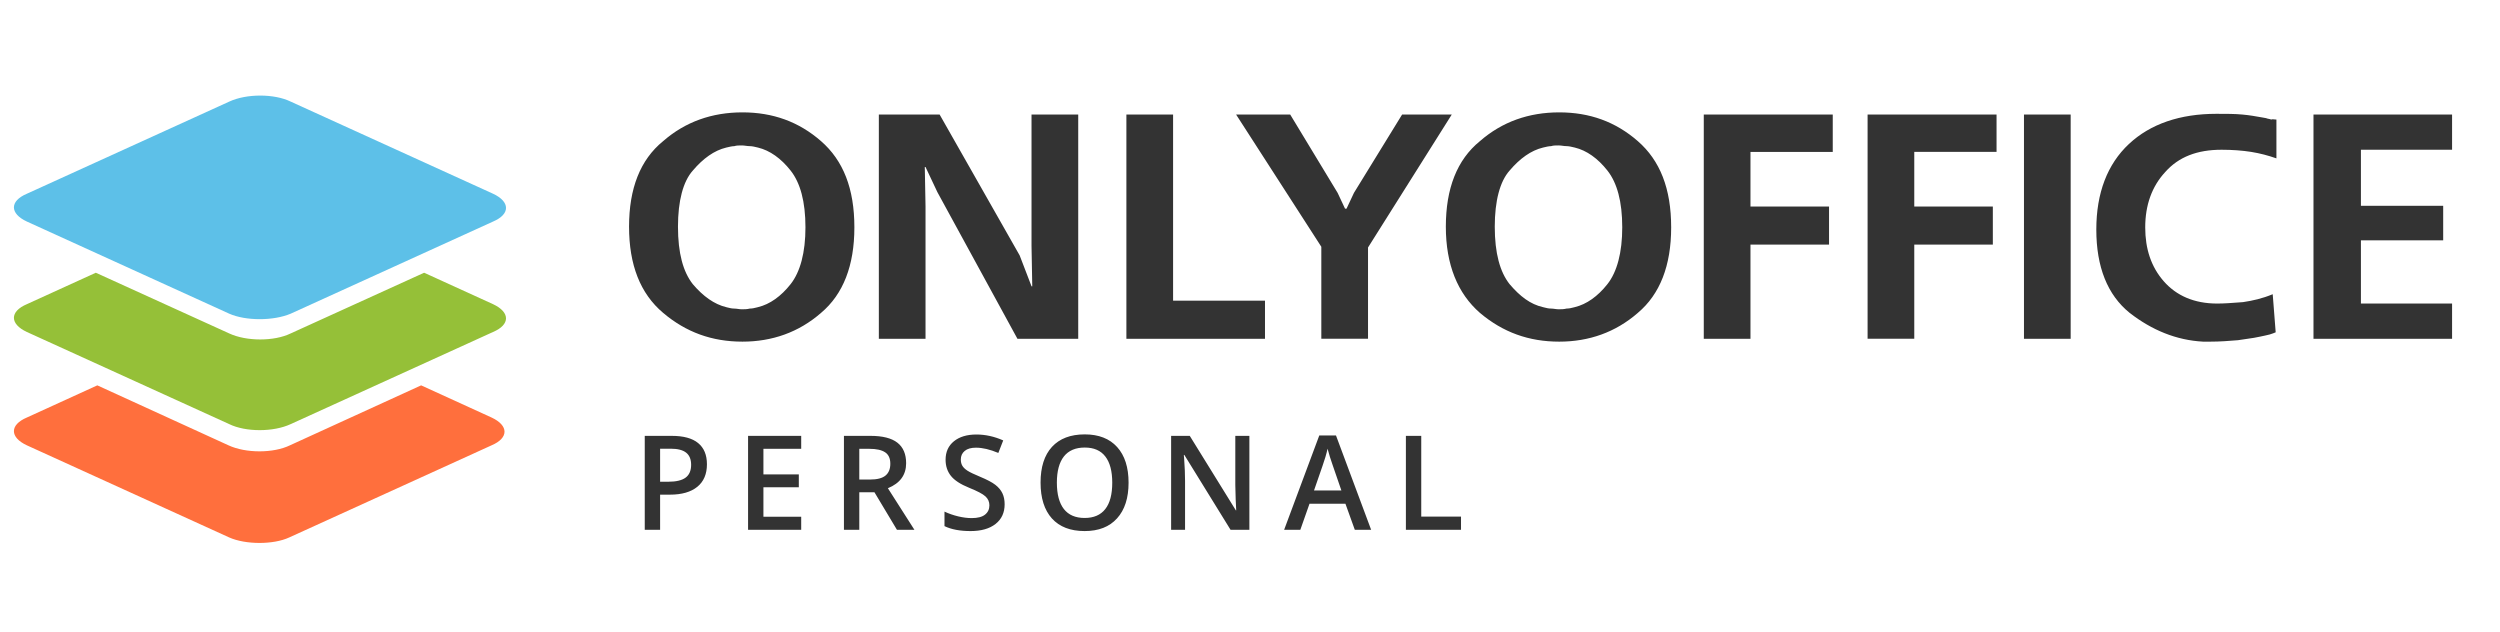
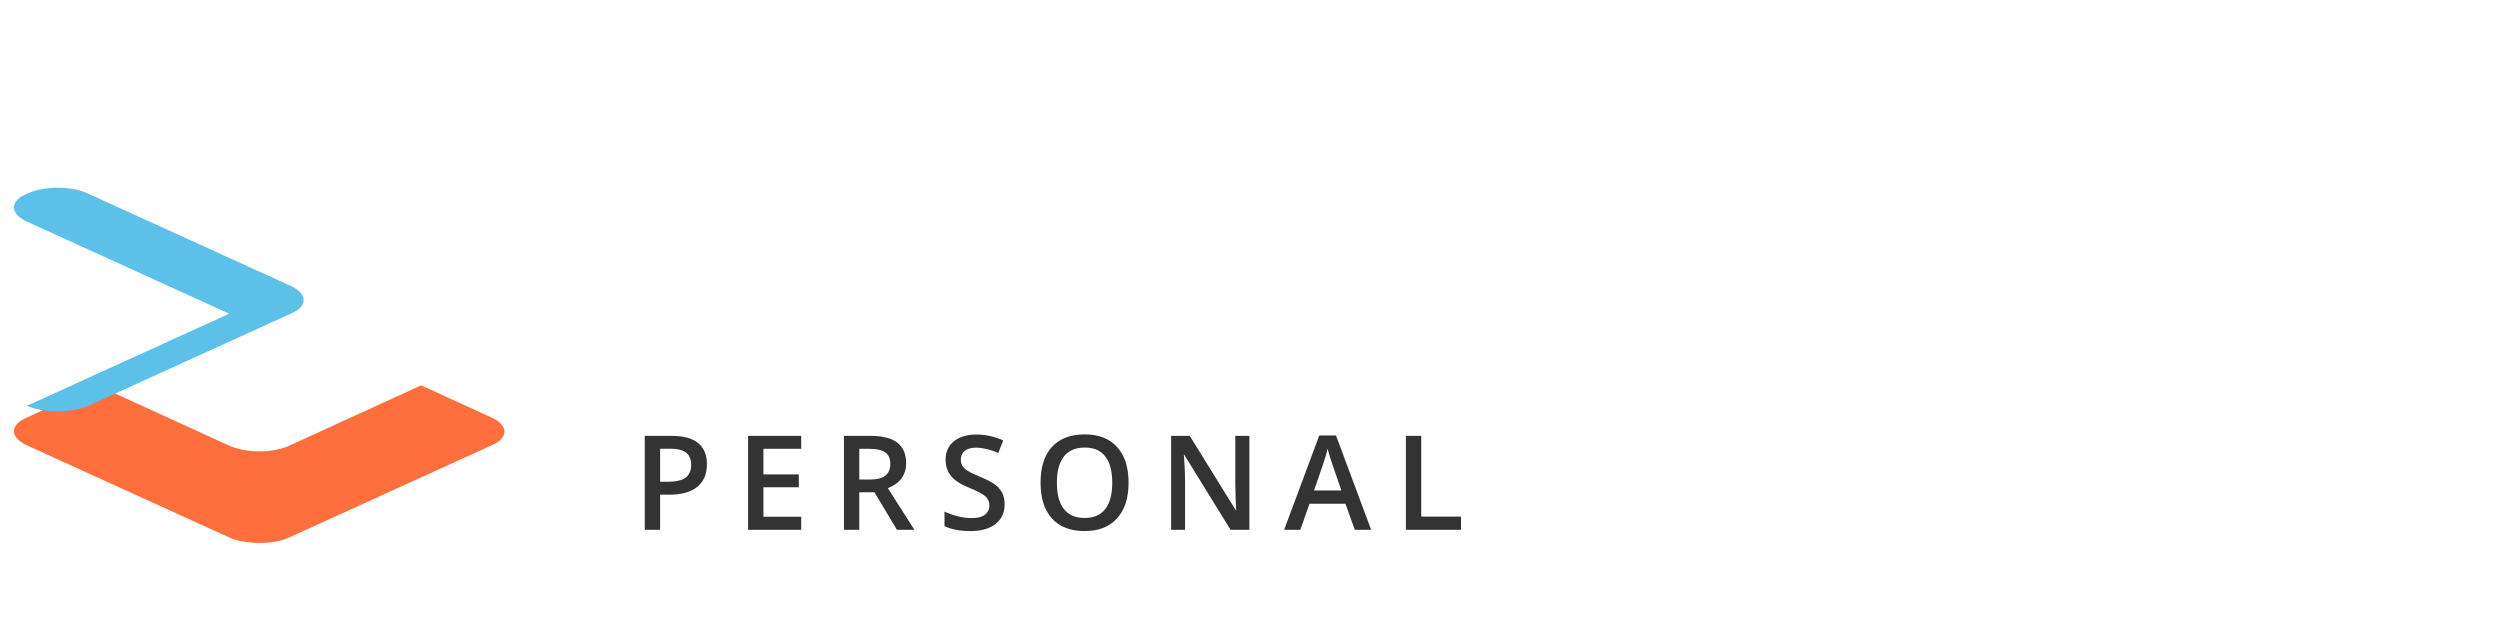
<svg xmlns="http://www.w3.org/2000/svg" width="190" height="48">
  <g>
    <title>background</title>
-     <rect fill="none" id="canvas_background" height="50" width="192" y="-1" x="-1" />
  </g>
  <g>
    <title>Layer 1</title>
    <path id="svg_1" fill="#FF6F3D" d="m17.422,40.847l-15.382,-7.003c-1.31,-0.611 -1.31,-1.556 0,-2.112l5.355,-2.445l9.97,4.557c1.31,0.611 3.418,0.611 4.671,0l9.97,-4.557l5.355,2.445c1.31,0.611 1.31,1.556 0,2.112l-15.382,7.003c-1.196,0.556 -3.304,0.556 -4.558,0z" clip-rule="evenodd" fill-rule="evenodd" />
-     <path id="svg_2" fill="#95C038" d="m17.422,32.233l-15.382,-7.003c-1.31,-0.611 -1.31,-1.556 0,-2.112l5.241,-2.39l10.14,4.613c1.31,0.611 3.418,0.611 4.671,0l10.14,-4.613l5.242,2.39c1.31,0.611 1.31,1.556 0,2.112l-15.382,7.003c-1.31,0.611 -3.418,0.611 -4.671,0z" clip-rule="evenodd" fill-rule="evenodd" />
-     <path id="svg_3" fill="#5DC0E8" d="m17.422,23.84l-15.382,-7.003c-1.31,-0.611 -1.31,-1.556 0,-2.112l15.382,-7.003c1.31,-0.611 3.418,-0.611 4.671,0l15.382,7.003c1.31,0.611 1.31,1.556 0,2.112l-15.382,7.003c-1.31,0.556 -3.418,0.556 -4.671,0z" clip-rule="evenodd" fill-rule="evenodd" />
-     <path id="svg_4" fill="#333333" d="m47.808,17.225c0,-2.895 0.845,-5.08 2.592,-6.5c1.689,-1.475 3.717,-2.185 6.027,-2.185c2.309,0 4.281,0.71 5.971,2.185c1.69,1.475 2.535,3.605 2.535,6.555c0,2.895 -0.845,5.08 -2.535,6.5c-1.69,1.475 -3.718,2.185 -5.971,2.185c-2.31,0 -4.281,-0.71 -6.027,-2.185c-1.747,-1.475 -2.592,-3.66 -2.592,-6.555zm3.718,0c0,2.021 0.394,3.441 1.127,4.37c0.788,0.929 1.633,1.529 2.535,1.748c0.038,0.009 0.075,0.019 0.111,0.028c0.174,0.044 0.322,0.081 0.508,0.081c0.085,0 0.183,0.014 0.282,0.027c0.098,0.014 0.197,0.027 0.282,0.027c0.225,0 0.394,0 0.619,-0.055c0.187,0 0.335,-0.037 0.508,-0.081l0.001,-0c0.035,-0.009 0.072,-0.018 0.111,-0.028c0.901,-0.218 1.746,-0.819 2.478,-1.748c0.733,-0.929 1.127,-2.404 1.127,-4.315c0,-1.966 -0.394,-3.387 -1.127,-4.315c-0.732,-0.929 -1.577,-1.529 -2.478,-1.748c-0.225,-0.055 -0.451,-0.109 -0.62,-0.109c-0.112,0 -0.211,-0.014 -0.31,-0.027c-0.098,-0.014 -0.197,-0.027 -0.309,-0.027c-0.226,0 -0.395,0 -0.564,0.055c-0.169,0 -0.394,0.055 -0.619,0.109c-0.902,0.218 -1.747,0.819 -2.535,1.748c-0.733,0.819 -1.127,2.294 -1.127,4.261zm15.266,-8.521l4.619,0l6.083,10.706l0.902,2.349l0.056,0l-0.056,-3.059l0,-9.996l3.549,0l0,17.043l-4.62,0l-6.083,-11.143l-0.902,-1.912l-0.056,0l0.056,3.004l0,10.051l-3.548,0l0,-17.043zm18.814,0l3.549,0l0,14.148l6.985,0l0,2.895l-10.534,0l0,-17.043zm8.337,0l4.112,0l3.605,5.954l0.564,1.202l0.112,0l0.564,-1.202l3.661,-5.954l3.774,0l-6.365,10.105l0,6.937l-3.549,0l0,-6.992l-6.478,-10.051zm18.533,2.021c-1.747,1.42 -2.592,3.605 -2.592,6.5c0,2.895 0.902,5.08 2.592,6.555c1.746,1.475 3.717,2.185 6.027,2.185c2.253,0 4.281,-0.71 5.971,-2.185c1.69,-1.42 2.535,-3.605 2.535,-6.5c0,-2.95 -0.845,-5.08 -2.535,-6.555c-1.69,-1.475 -3.661,-2.185 -5.971,-2.185c-2.31,0 -4.337,0.71 -6.027,2.185zm2.253,10.87c-0.732,-0.929 -1.127,-2.349 -1.127,-4.37c0,-1.966 0.395,-3.441 1.127,-4.261c0.789,-0.929 1.633,-1.529 2.535,-1.748c0.225,-0.055 0.45,-0.109 0.619,-0.109c0.169,-0.055 0.338,-0.055 0.564,-0.055c0.112,0 0.211,0.014 0.31,0.027c0.098,0.014 0.197,0.027 0.309,0.027c0.169,0 0.395,0.055 0.62,0.109c0.901,0.218 1.746,0.819 2.479,1.748c0.732,0.929 1.126,2.349 1.126,4.315c0,1.912 -0.394,3.387 -1.126,4.315c-0.733,0.929 -1.578,1.529 -2.479,1.748c-0.039,0.009 -0.076,0.019 -0.112,0.028c-0.173,0.044 -0.321,0.081 -0.508,0.081c-0.225,0.055 -0.394,0.055 -0.619,0.055c-0.085,0 -0.183,-0.014 -0.282,-0.027c-0.099,-0.014 -0.197,-0.027 -0.282,-0.027c-0.186,0 -0.334,-0.037 -0.508,-0.081l-0.054,-0.014l-0.057,-0.014c-0.958,-0.218 -1.746,-0.819 -2.535,-1.748zm24.56,-12.891l-9.802,0l0,17.043l3.549,0l0,-7.156l5.971,0l0,-2.895l-5.971,0l0,-4.151l6.253,0l0,-2.84zm2.648,0l9.801,0l0,2.84l-6.253,0l0,4.151l5.971,0l0,2.895l-5.971,0l0,7.156l-3.548,0l0,-17.043zm11.885,0l0,17.043l3.549,0l0,-17.043l-3.549,0zm19.186,0.382l0,2.95c-0.62,-0.218 -1.239,-0.382 -1.915,-0.492c-0.676,-0.109 -1.465,-0.164 -2.253,-0.164c-1.859,0 -3.268,0.546 -4.282,1.693c-1.014,1.093 -1.521,2.513 -1.521,4.206c0,1.639 0.451,3.004 1.409,4.097c0.957,1.092 2.309,1.693 4.056,1.693c0.535,0 1.071,-0.041 1.679,-0.087c0.095,-0.007 0.193,-0.015 0.292,-0.022c0.732,-0.109 1.465,-0.273 2.253,-0.601l0.226,2.895c-0.113,0.055 -0.282,0.109 -0.451,0.164c-0.225,0.055 -0.451,0.109 -0.732,0.164c-0.291,0.07 -0.629,0.118 -1.014,0.173c-0.211,0.03 -0.437,0.062 -0.676,0.1l0,0c-0.676,0.055 -1.352,0.109 -2.084,0.109l-0.282,0l-0.282,0c-2.028,-0.109 -3.887,-0.874 -5.576,-2.185c-1.69,-1.366 -2.535,-3.496 -2.535,-6.336c0,-2.786 0.845,-4.971 2.478,-6.5c1.634,-1.529 3.887,-2.294 6.647,-2.294c0.733,0 1.408,0 1.972,0.055c0.536,0.047 1.03,0.135 1.555,0.229c0.082,0.015 0.164,0.029 0.247,0.044c0.057,0.027 0.127,0.041 0.198,0.055c0.07,0.014 0.14,0.027 0.197,0.055c0.071,-0.035 0.143,-0.025 0.23,-0.014c0.049,0.007 0.103,0.014 0.164,0.014zm13.35,-0.382l-10.533,0l0,17.043l10.533,0l0,-2.677l-6.928,0l0,-4.807l6.252,0l0,-2.622l-6.252,0l0,-4.261l6.928,0l0,-2.677z" clip-rule="evenodd" fill-rule="evenodd" />
+     <path id="svg_3" fill="#5DC0E8" d="m17.422,23.84l-15.382,-7.003c-1.31,-0.611 -1.31,-1.556 0,-2.112c1.31,-0.611 3.418,-0.611 4.671,0l15.382,7.003c1.31,0.611 1.31,1.556 0,2.112l-15.382,7.003c-1.31,0.556 -3.418,0.556 -4.671,0z" clip-rule="evenodd" fill-rule="evenodd" />
    <path id="svg_5" fill="#333333" d="m53.727,35.284c0,0.745 -0.244,1.317 -0.732,1.714c-0.488,0.397 -1.183,0.596 -2.085,0.596l-0.742,0l0,2.671l-1.167,0l0,-7.139l2.055,0c0.892,0 1.56,0.182 2.002,0.547c0.446,0.364 0.669,0.902 0.669,1.611zm-3.559,1.328l0.62,0c0.599,0 1.038,-0.104 1.318,-0.312c0.28,-0.208 0.42,-0.534 0.42,-0.977c0,-0.41 -0.125,-0.716 -0.376,-0.918c-0.251,-0.202 -0.641,-0.303 -1.172,-0.303l-0.81,0l0,2.51zm10.723,3.652l-4.038,0l0,-7.139l4.038,0l0,0.986l-2.871,0l0,1.943l2.69,0l0,0.977l-2.69,0l0,2.241l2.871,0l0,0.991zm4.415,-3.818l0.811,0c0.543,0 0.937,-0.101 1.181,-0.303c0.244,-0.202 0.366,-0.501 0.366,-0.899c0,-0.404 -0.131,-0.693 -0.395,-0.869c-0.264,-0.176 -0.661,-0.264 -1.192,-0.264l-0.771,0l0,2.334zm0,0.967l0,2.852l-1.167,0l0,-7.139l2.017,0c0.921,0 1.603,0.173 2.045,0.518c0.443,0.345 0.665,0.866 0.665,1.562c0,0.889 -0.463,1.522 -1.387,1.899l2.016,3.159l-1.328,0l-1.709,-2.852l-1.152,0zm11.046,0.913c0,0.635 -0.23,1.133 -0.689,1.494c-0.459,0.361 -1.092,0.542 -1.899,0.542c-0.807,0 -1.468,-0.125 -1.983,-0.376l0,-1.103c0.326,0.153 0.671,0.273 1.036,0.361c0.367,0.088 0.709,0.132 1.025,0.132c0.462,0 0.802,-0.088 1.02,-0.264c0.222,-0.176 0.332,-0.412 0.332,-0.708c0,-0.267 -0.1,-0.493 -0.302,-0.679c-0.202,-0.186 -0.619,-0.405 -1.25,-0.659c-0.651,-0.264 -1.11,-0.565 -1.377,-0.903c-0.267,-0.339 -0.401,-0.745 -0.401,-1.221c0,-0.596 0.212,-1.064 0.635,-1.406c0.423,-0.342 0.991,-0.513 1.704,-0.513c0.684,0 1.364,0.15 2.041,0.449l-0.371,0.952c-0.635,-0.267 -1.201,-0.4 -1.699,-0.4c-0.378,0 -0.664,0.083 -0.859,0.249c-0.196,0.163 -0.293,0.379 -0.293,0.65c0,0.185 0.039,0.345 0.117,0.478c0.078,0.13 0.206,0.254 0.386,0.371c0.179,0.117 0.501,0.272 0.966,0.464c0.524,0.218 0.909,0.422 1.153,0.61c0.244,0.189 0.423,0.402 0.537,0.64c0.114,0.238 0.171,0.518 0.171,0.84zm9.419,-1.641c0,1.162 -0.291,2.065 -0.874,2.71c-0.579,0.645 -1.401,0.967 -2.465,0.967c-1.078,0 -1.906,-0.319 -2.486,-0.957c-0.576,-0.641 -0.864,-1.551 -0.864,-2.729c0,-1.178 0.29,-2.083 0.869,-2.715c0.583,-0.631 1.413,-0.947 2.49,-0.947c1.062,0 1.882,0.321 2.461,0.962c0.58,0.641 0.869,1.545 0.869,2.71zm-5.449,0c0,0.879 0.178,1.546 0.532,2.002c0.355,0.452 0.881,0.679 1.578,0.679c0.693,0 1.215,-0.225 1.567,-0.674c0.355,-0.449 0.532,-1.118 0.532,-2.007c0,-0.876 -0.176,-1.54 -0.527,-1.992c-0.348,-0.453 -0.869,-0.679 -1.563,-0.679c-0.7,0 -1.229,0.226 -1.587,0.679c-0.354,0.452 -0.532,1.116 -0.532,1.992zm14.63,3.579l-1.431,0l-3.511,-5.688l-0.039,0l0.025,0.317c0.045,0.605 0.068,1.159 0.068,1.66l0,3.711l-1.059,0l0,-7.139l1.416,0l3.501,5.659l0.029,0c-0.007,-0.075 -0.02,-0.347 -0.039,-0.815c-0.02,-0.472 -0.029,-0.84 -0.029,-1.103l0,-3.74l1.069,0l0,7.139zm8.013,0l-0.713,-1.982l-2.729,0l-0.698,1.982l-1.231,0l2.671,-7.168l1.27,0l2.671,7.168l-1.241,0zm-1.02,-2.988l-0.669,-1.943c-0.049,-0.13 -0.117,-0.335 -0.205,-0.615c-0.085,-0.28 -0.143,-0.485 -0.176,-0.615c-0.088,0.4 -0.216,0.838 -0.386,1.313l-0.644,1.86l2.08,0zm4.903,2.988l0,-7.139l1.167,0l0,6.138l3.022,0l0,1.001l-4.189,0z" />
  </g>
</svg>